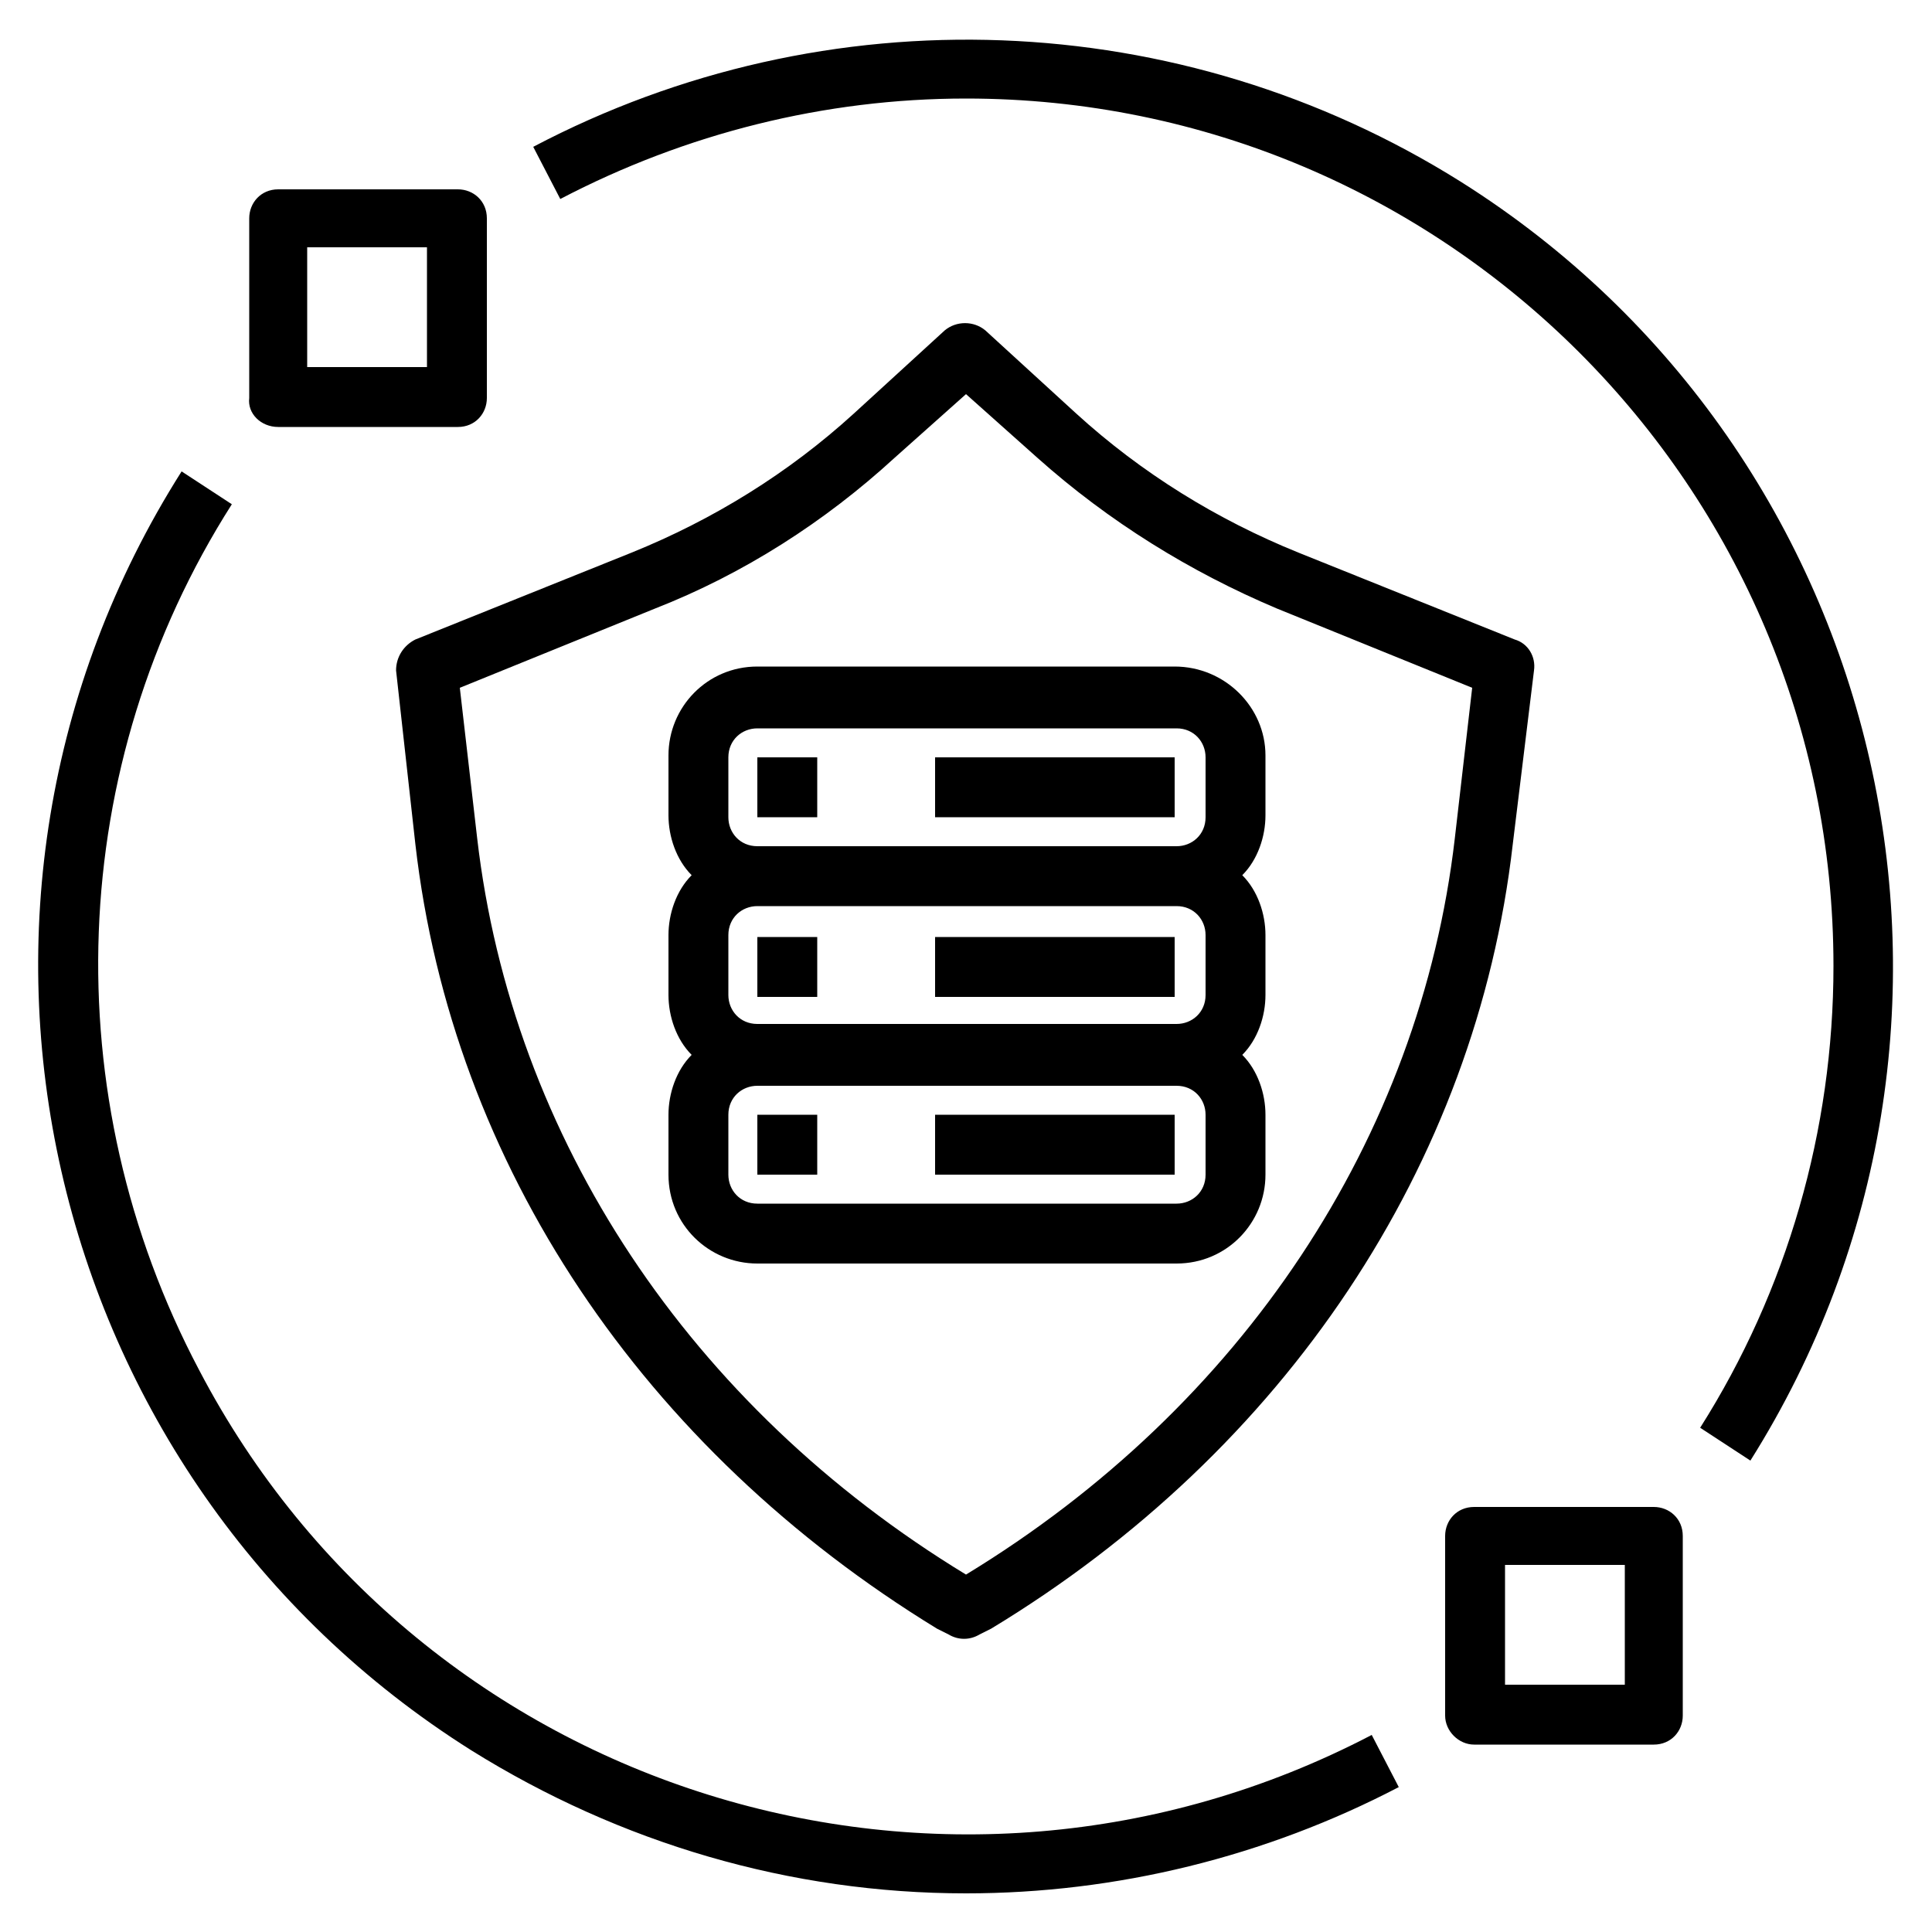
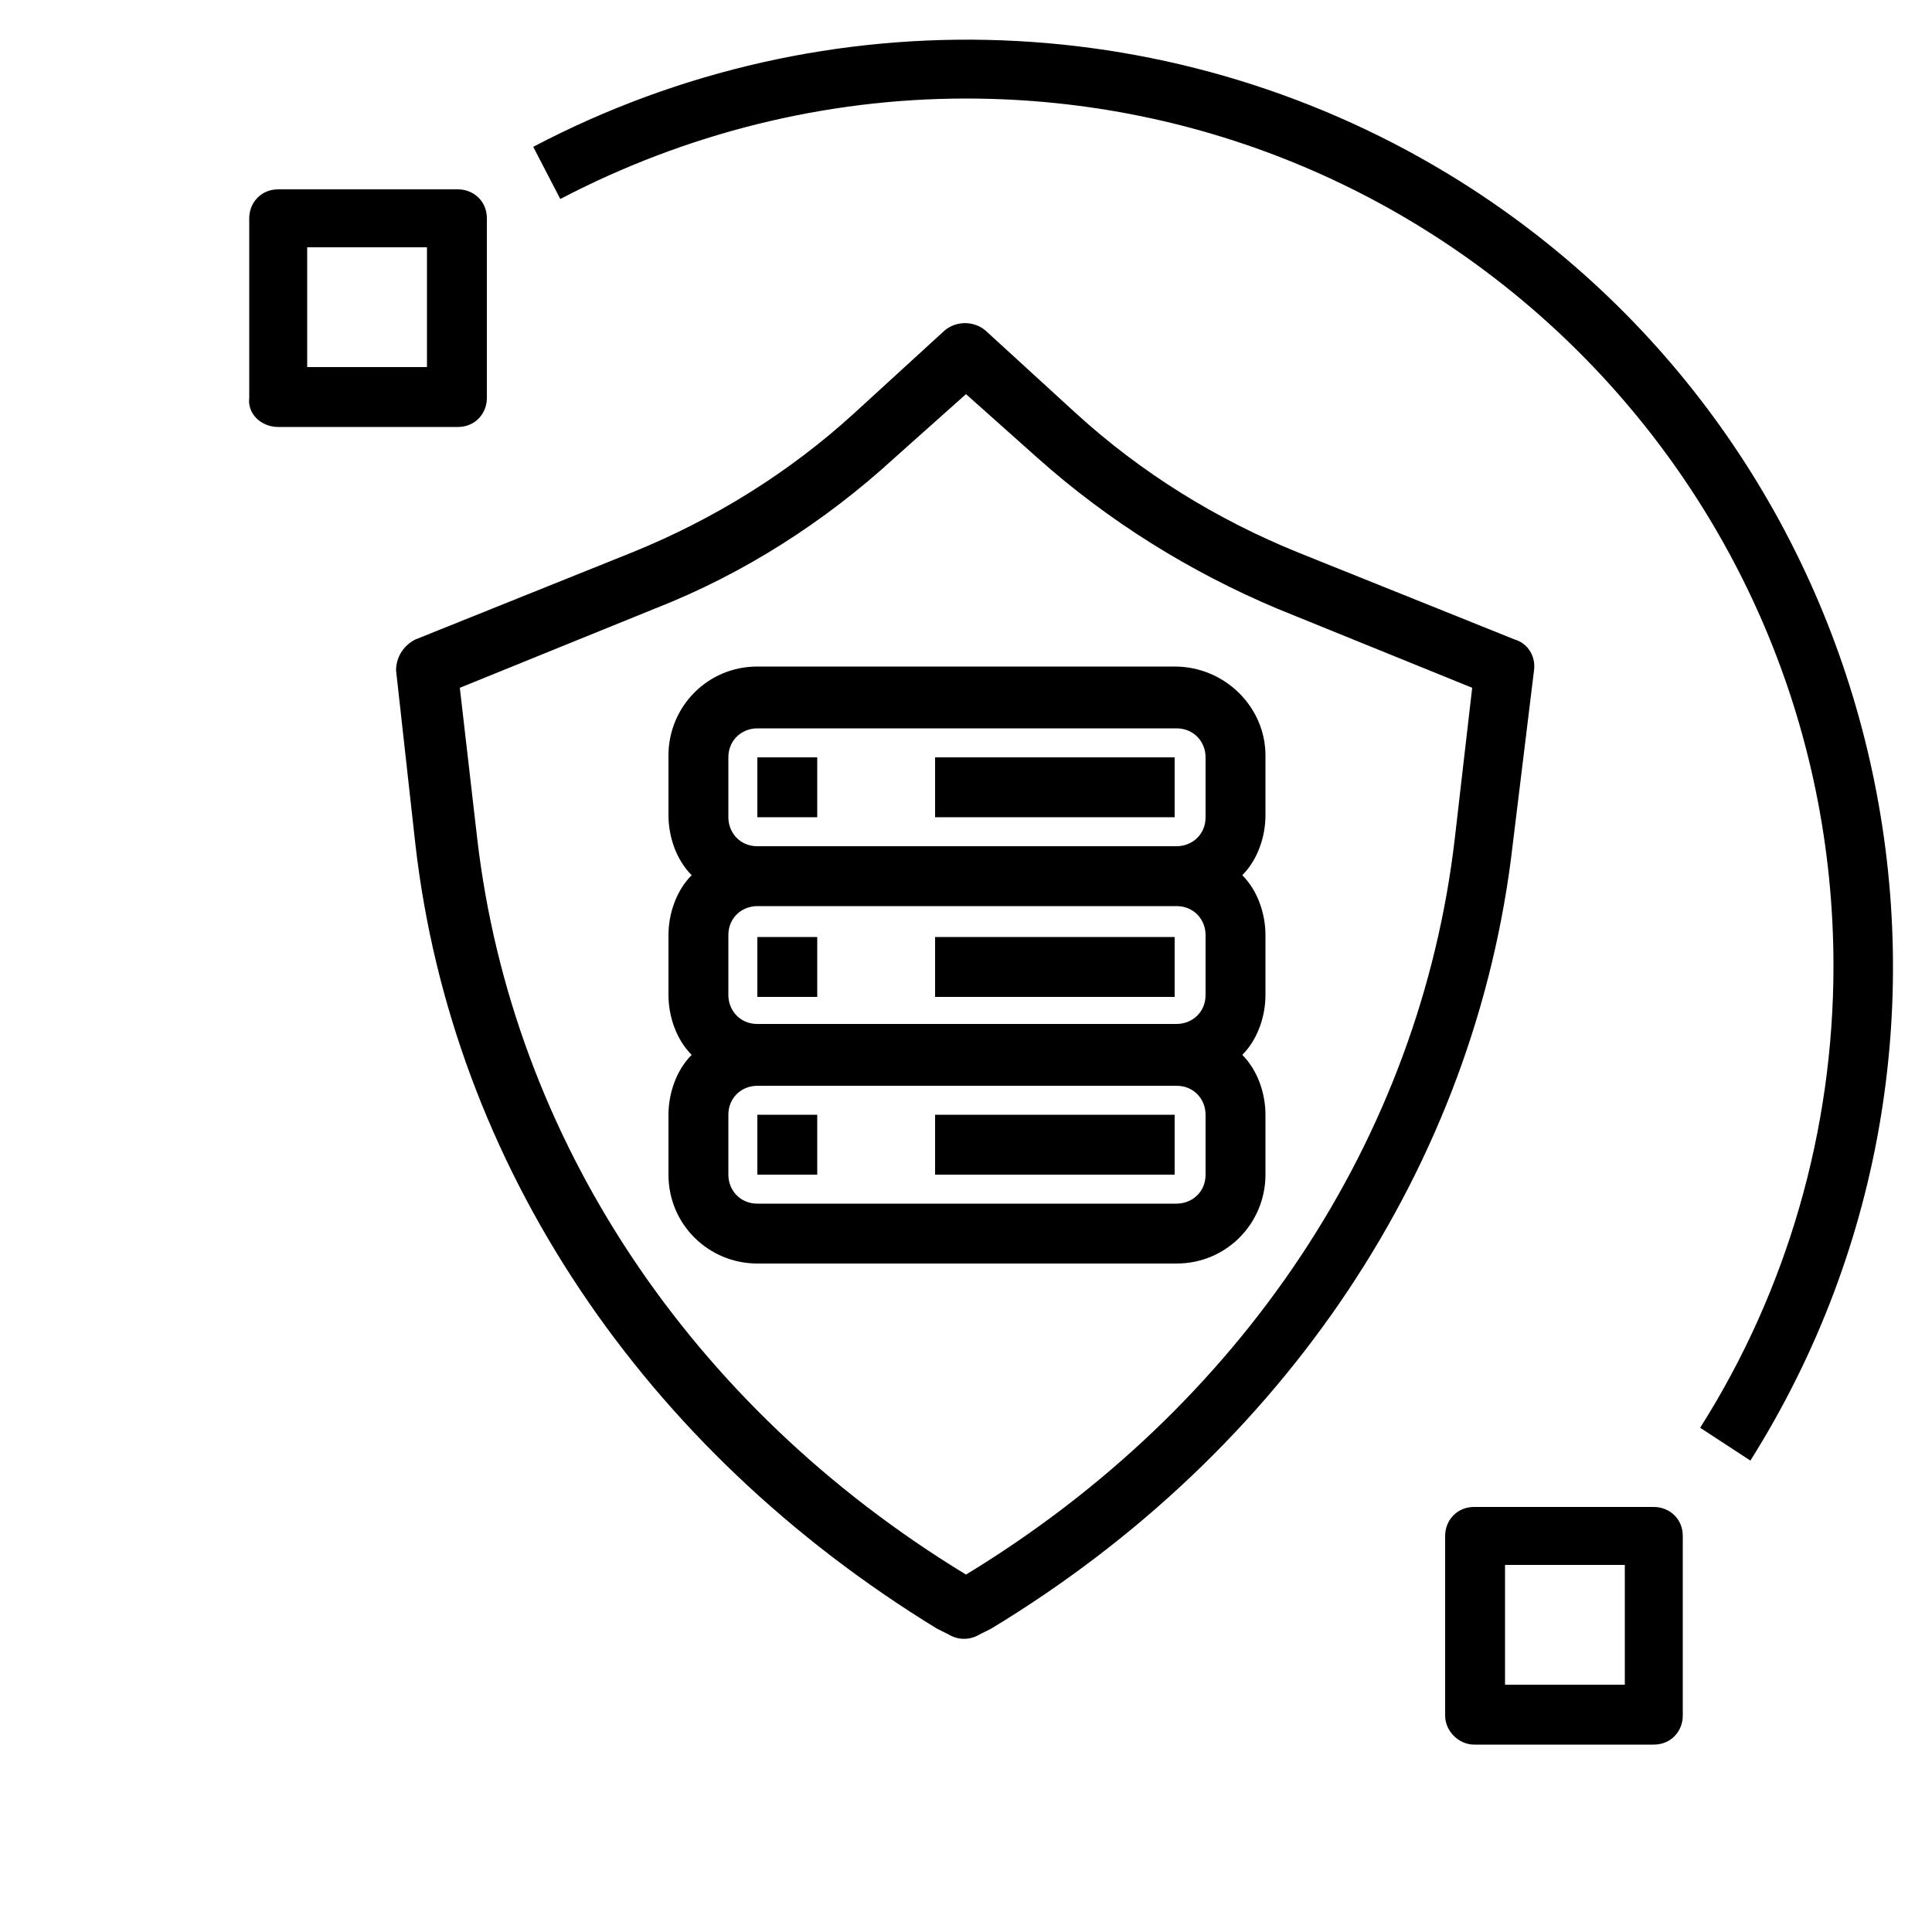
<svg xmlns="http://www.w3.org/2000/svg" id="Layer_1" x="0px" y="0px" viewBox="0 0 100 100" style="enable-background:new 0 0 100 100;" xml:space="preserve">
  <path d="M79.4,34.7c0.1-0.7-0.3-1.4-1-1.6l-11.2-4.5c-4.2-1.7-8.1-4.1-11.5-7.2L51,17.1c-0.6-0.5-1.5-0.5-2.1,0l-4.7,4.3 c-3.4,3.1-7.3,5.5-11.5,7.2l-11.2,4.5c-0.6,0.3-1,0.9-1,1.6l1,9c1.9,16.6,11.8,31.3,27,40.6l0.6,0.3c0.5,0.3,1.1,0.3,1.6,0l0.6-0.3 c15.2-9.2,25.1-24,27-40.6L79.4,34.7z M75.3,43.4c-1.8,15.5-11,29.4-25.3,38.1c-14.3-8.7-23.5-22.6-25.3-38.1l-0.9-7.8l10.1-4.1 c4.6-1.8,8.8-4.5,12.4-7.8l3.7-3.3l3.7,3.3c3.7,3.3,7.9,5.9,12.4,7.8l10.1,4.1L75.3,43.4z" />
-   <path d="M50,98c7.8,0,15.5-1.9,22.4-5.5l-1.4-2.7C49,101.3,21.8,92.9,10.3,70.9C2.8,56.7,3.4,39.6,12,26.1l-2.6-1.7 C-4.8,46.8,2,76.5,24.4,90.6C32.1,95.4,40.9,98,50,98z" />
  <path d="M50,5.1c24.8,0,44.9,20.1,44.9,44.9c0,8.5-2.4,16.8-6.9,23.9l2.6,1.7c14.1-22.4,7.4-52.1-15-66.2c-14.5-9.1-32.8-9.8-48-1.8 l1.4,2.7C35.5,6.9,42.7,5.1,50,5.1L50,5.1z" />
  <path d="M60.8,34.5H39.2c-2.6,0-4.6,2.1-4.6,4.6v3.1c0,1.1,0.4,2.3,1.2,3.1c-0.8,0.8-1.2,2-1.2,3.1v3.1c0,1.1,0.4,2.3,1.2,3.1 c-0.8,0.8-1.2,2-1.2,3.1v3.1c0,2.6,2.1,4.6,4.6,4.6h21.7c2.6,0,4.6-2.1,4.6-4.6v-3.1c0-1.1-0.4-2.3-1.2-3.1c0.8-0.8,1.2-2,1.2-3.1 v-3.1c0-1.1-0.4-2.3-1.2-3.1c0.8-0.8,1.2-2,1.2-3.1v-3.1C65.5,36.6,63.4,34.5,60.8,34.5z M62.4,60.8c0,0.9-0.7,1.5-1.5,1.5H39.2 c-0.9,0-1.5-0.7-1.5-1.5v-3.1c0-0.9,0.7-1.5,1.5-1.5h21.7c0.9,0,1.5,0.7,1.5,1.5V60.8z M62.4,51.5c0,0.9-0.7,1.5-1.5,1.5H39.2 c-0.9,0-1.5-0.7-1.5-1.5v-3.1c0-0.9,0.7-1.5,1.5-1.5h21.7c0.9,0,1.5,0.7,1.5,1.5V51.5z M62.4,42.3c0,0.9-0.7,1.5-1.5,1.5H39.2 c-0.9,0-1.5-0.7-1.5-1.5v-3.1c0-0.9,0.7-1.5,1.5-1.5h21.7c0.9,0,1.5,0.7,1.5,1.5V42.3z" />
  <path d="M39.2,39.2h3.1v3.1h-3.1V39.2z" />
  <path d="M48.4,39.2h12.4v3.1H48.4V39.2z" />
  <path d="M39.2,48.5h3.1v3.1h-3.1V48.5z" />
  <path d="M48.4,48.5h12.4v3.1H48.4V48.5z" />
  <path d="M39.2,57.7h3.1v3.1h-3.1V57.7z" />
  <path d="M48.4,57.7h12.4v3.1H48.4V57.7z" />
  <path d="M76.3,90.3h9.3c0.9,0,1.5-0.7,1.5-1.5c0,0,0,0,0,0v-9.3c0-0.9-0.7-1.5-1.5-1.5c0,0,0,0,0,0h-9.3c-0.9,0-1.5,0.7-1.5,1.5 c0,0,0,0,0,0v9.3C74.8,89.6,75.5,90.3,76.3,90.3C76.3,90.3,76.3,90.3,76.3,90.3z M77.9,81h6.2v6.2h-6.2V81z" />
  <path d="M14.4,22.1h9.3c0.9,0,1.5-0.7,1.5-1.5c0,0,0,0,0,0v-9.3c0-0.9-0.7-1.5-1.5-1.5c0,0,0,0,0,0h-9.3c-0.9,0-1.5,0.7-1.5,1.5 c0,0,0,0,0,0v9.3C12.8,21.4,13.5,22.1,14.4,22.1C14.4,22.1,14.4,22.1,14.4,22.1z M15.9,12.8h6.2V19h-6.2V12.8z" />
</svg>